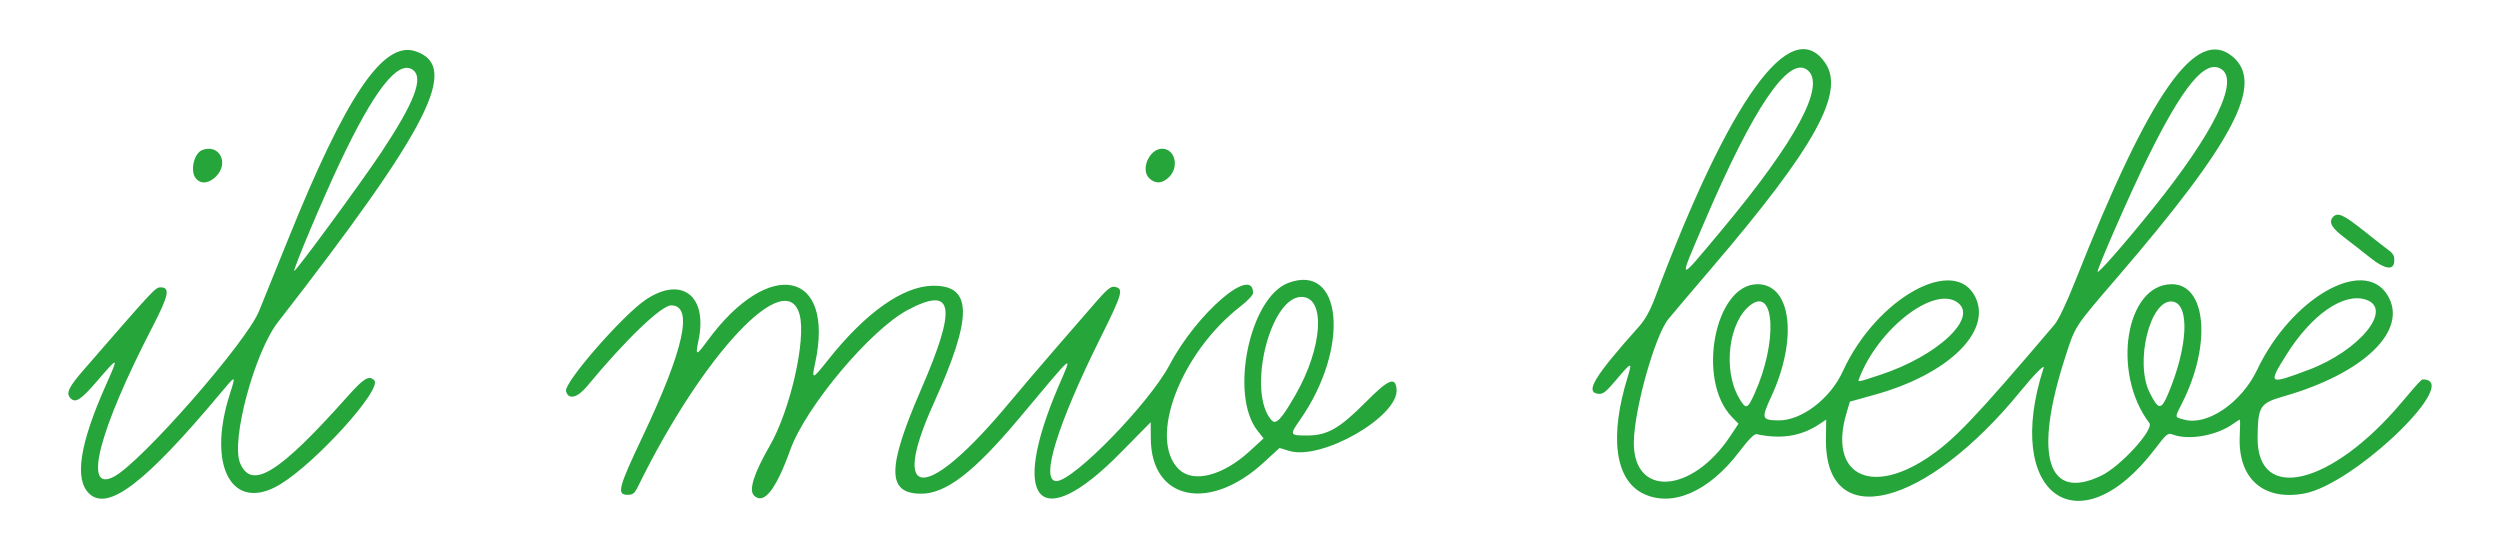
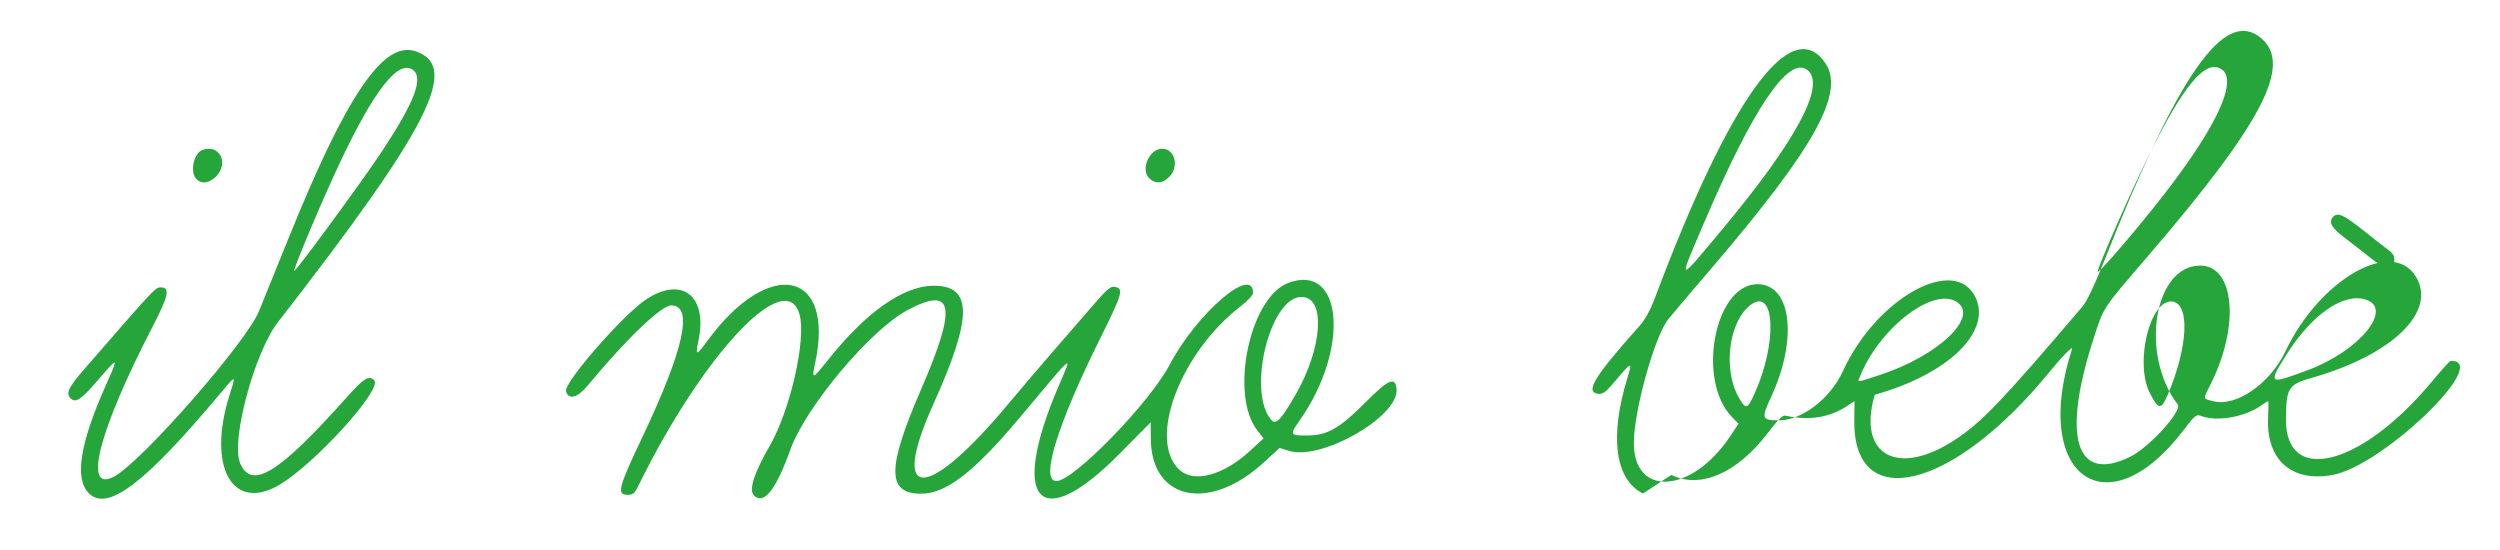
<svg xmlns="http://www.w3.org/2000/svg" version="1.1" width="100mm" height="22mm" viewBox="0 0 100 22">
-   <path fill="#26a53b" d="m 3.575,19.75 c -0.609,-0.567 -0.394,-1.976 0.665,-4.355 0.513,-1.153 0.509,-1.156 -0.336,-0.175 -0.691,0.801 -0.901,0.931 -1.107,0.682 -0.156,-0.188 -0.035,-0.434 0.539,-1.095 2.887,-3.322 2.878,-3.312 3.095,-3.312 0.384,0 0.315,0.332 -0.326,1.569 -2.158,4.166 -2.804,6.669 -1.547,6.003 1.094,-0.58 5.278,-5.352 5.799,-6.613 0.121,-0.294 0.643,-1.583 1.16,-2.863 2.324,-5.763 3.813,-7.967 5.097,-7.543 1.807,0.597 0.578,3.02 -5.502,10.845 -0.933,1.201 -1.882,4.736 -1.51,5.627 0.46,1.1 1.555,0.42 4.318,-2.683 0.633,-0.711 0.84,-0.835 1.049,-0.626 0.343,0.343 -2.334,3.302 -3.766,4.165 -1.9,1.144 -2.935,-0.697 -2.017,-3.589 0.258,-0.812 0.264,-0.812 -0.386,-0.036 -2.985,3.564 -4.472,4.702 -5.226,4 z M 15.244,6.106 c 1.342,-2.023 1.715,-2.999 1.265,-3.314 -0.587,-0.411 -1.545,0.815 -2.929,3.747 -0.675,1.431 -1.812,4.126 -1.812,4.296 0,0.117 2.68,-3.53 3.476,-4.729 z m 14.914,13.712 c -0.215,-0.215 -2e-4,-0.889 0.635,-1.992 0.814,-1.412 1.456,-4.226 1.194,-5.228 -0.522,-1.994 -3.861,1.547 -6.464,6.856 -0.139,0.283 -0.208,0.339 -0.42,0.339 -0.444,0 -0.373,-0.275 0.598,-2.323 1.664,-3.51 2.045,-5.255 1.147,-5.255 -0.396,0 -1.83,1.378 -3.364,3.233 -0.389,0.471 -0.753,0.556 -0.843,0.198 -0.086,-0.344 2.277,-3.052 3.197,-3.664 1.433,-0.953 2.472,-0.152 2.104,1.621 -0.135,0.649 -0.102,0.651 0.365,0.016 2.47,-3.365 5.103,-2.807 4.298,0.91 -0.146,0.674 -0.115,0.666 0.518,-0.133 1.494,-1.885 2.992,-2.947 4.185,-2.966 1.603,-0.025 1.611,1.226 0.032,4.722 -1.785,3.952 -0.275,3.932 3.031,-0.041 0.446,-0.536 1.309,-1.547 1.916,-2.246 0.608,-0.699 1.329,-1.53 1.603,-1.846 0.355,-0.41 0.547,-0.568 0.669,-0.549 0.407,0.061 0.361,0.23 -0.554,2.071 -1.716,3.453 -2.407,5.702 -1.75,5.702 0.684,0 3.722,-3.119 4.53,-4.651 1.088,-2.063 3.338,-4 3.338,-2.873 0,0.081 -0.219,0.317 -0.487,0.523 -2.426,1.872 -3.733,5.331 -2.472,6.538 0.577,0.552 1.752,0.248 2.82,-0.73 l 0.56,-0.514 -0.245,-0.311 c -1.124,-1.424 -0.316,-5.316 1.224,-5.905 2.177,-0.831 2.485,2.589 0.491,5.455 -0.441,0.634 -0.436,0.647 0.297,0.644 0.785,-0.003 1.277,-0.286 2.321,-1.337 0.907,-0.914 1.182,-1.03 1.231,-0.519 0.107,1.088 -2.997,2.872 -4.3,2.472 l -0.381,-0.117 -0.635,0.583 c -2.18,1.999 -4.499,1.509 -4.515,-0.955 l -0.004,-0.658 -1.233,1.25 c -3.225,3.268 -4.435,1.935 -2.449,-2.698 0.566,-1.321 0.711,-1.44 -1.591,1.304 -1.801,2.147 -2.923,3.008 -3.917,3.004 -1.365,-0.005 -1.365,-1.011 0.002,-4.164 1.452,-3.346 1.314,-4.165 -0.536,-3.182 -1.487,0.79 -4.075,3.872 -4.69,5.584 -0.579,1.612 -1.064,2.223 -1.455,1.833 z m 21.664,-4.028 c 1.09,-1.899 1.213,-3.914 0.237,-3.914 -1.268,0 -2.196,3.829 -1.195,4.935 0.175,0.194 0.393,-0.038 0.958,-1.02 z m 13.898,3.95 c -1.123,-0.556 -1.349,-2.287 -0.611,-4.668 0.191,-0.616 0.152,-0.606 -0.456,0.116 -0.413,0.491 -0.536,0.587 -0.72,0.566 -0.547,-0.063 -0.173,-0.68 1.635,-2.702 0.235,-0.263 0.441,-0.635 0.632,-1.143 2.996,-7.967 5.426,-11.336 6.792,-9.417 0.838,1.176 -0.37,3.371 -4.536,8.241 -0.797,0.931 -1.572,1.846 -1.723,2.032 -0.536,0.659 -1.36,3.592 -1.38,4.908 -0.033,2.232 2.319,2.09 3.861,-0.233 l 0.325,-0.49 -0.264,-0.272 c -1.425,-1.473 -0.686,-5.308 1.023,-5.31 1.358,-10e-4 1.624,2.189 0.546,4.511 -0.399,0.861 -0.379,0.927 0.291,0.937 0.922,0.013 2.077,-0.866 2.575,-1.958 1.334,-2.928 4.491,-4.687 5.311,-2.959 0.654,1.377 -1.109,3.078 -4.03,3.89 l -0.997,0.277 -0.137,0.466 c -0.711,2.413 0.91,3.318 3.219,1.797 1.064,-0.701 1.896,-1.572 5.101,-5.34 0.161,-0.189 0.484,-0.867 0.833,-1.748 3,-7.577 4.842,-10.2 6.299,-8.973 1.272,1.07 0.057,3.393 -4.611,8.819 -1.747,2.031 -1.679,1.927 -2.101,3.236 -1.265,3.927 -0.696,5.749 1.466,4.697 0.767,-0.373 2.105,-1.842 1.911,-2.098 -1.524,-2.005 -0.949,-5.554 0.899,-5.554 1.38,0 1.593,2.414 0.417,4.743 -0.313,0.62 -0.32,0.567 0.093,0.678 0.918,0.247 2.282,-0.691 2.903,-1.997 1.365,-2.875 4.269,-4.537 5.215,-2.984 0.85,1.393 -0.922,3.12 -4.146,4.044 -0.964,0.276 -1.039,0.394 -1.051,1.655 -0.026,2.634 2.958,1.909 5.75,-1.397 0.664,-0.787 0.798,-0.932 0.858,-0.932 1.62,0 -2.734,4.192 -4.739,4.562 -1.651,0.305 -2.669,-0.607 -2.583,-2.313 0.018,-0.352 0.019,-0.64 0.001,-0.64 -0.017,0 -0.139,0.077 -0.271,0.171 -0.657,0.468 -1.771,0.665 -2.403,0.425 -0.202,-0.076 -0.249,-0.039 -0.714,0.572 -3.067,4.022 -6.096,1.819 -4.458,-3.241 0.055,-0.17 -0.385,0.274 -0.915,0.924 -3.829,4.693 -7.834,5.685 -7.792,1.931 l 0.009,-0.785 -0.265,0.177 c -0.73,0.488 -1.535,0.618 -2.52,0.406 -0.091,-0.019 -0.322,0.215 -0.682,0.69 -1.219,1.611 -2.701,2.257 -3.86,1.683 z m 4.472,-4.019 c 0.909,-2.027 0.807,-4.246 -0.162,-3.528 -0.884,0.654 -1.128,2.599 -0.468,3.727 0.278,0.476 0.335,0.458 0.63,-0.198 z m 16.535,0.029 c 0.79,-1.873 0.873,-3.587 0.178,-3.687 -0.894,-0.128 -1.533,2.431 -0.913,3.655 0.349,0.69 0.455,0.694 0.735,0.032 z m -11.537,-0.749 c 2.34,-0.768 3.987,-2.329 3.082,-2.922 -0.956,-0.627 -3.149,1.087 -3.902,3.051 -0.065,0.169 -0.112,0.176 0.82,-0.13 z m 17.142,-0.202 c 2.042,-0.767 3.414,-2.438 2.307,-2.811 -0.888,-0.299 -2.175,0.592 -3.185,2.204 -0.743,1.188 -0.718,1.205 0.878,0.606 z m -23.499,-5.555 c 3.027,-3.62 4.23,-5.864 3.456,-6.449 -0.75,-0.567 -2.16,1.518 -4.111,6.079 -1.069,2.499 -1.107,2.477 0.655,0.37 z m 17.267,-0.881 c 2.452,-3.046 3.476,-5.125 2.758,-5.595 -0.64,-0.419 -1.53,0.651 -2.963,3.563 -0.681,1.383 -1.991,4.369 -1.991,4.536 0,0.114 1.073,-1.109 2.196,-2.504 z m 8.68,1.923 c -0.277,-0.223 -0.722,-0.569 -0.988,-0.77 -0.514,-0.388 -0.652,-0.619 -0.486,-0.819 0.187,-0.226 0.415,-0.128 1.253,0.54 0.458,0.365 0.911,0.718 1.007,0.786 0.097,0.068 0.184,0.179 0.194,0.247 0.082,0.571 -0.283,0.577 -0.98,0.016 z M 7.844,7.149 c -0.252,-0.279 -0.095,-1.017 0.245,-1.147 0.68,-0.261 1.089,0.519 0.553,1.055 -0.283,0.283 -0.593,0.319 -0.798,0.093 z m 38.12,-0.024 c -0.351,-0.351 0.014,-1.176 0.519,-1.176 0.515,0 0.695,0.72 0.283,1.131 -0.269,0.27 -0.561,0.286 -0.802,0.044 z" />
+   <path fill="#26a53b" d="m 3.575,19.75 c -0.609,-0.567 -0.394,-1.976 0.665,-4.355 0.513,-1.153 0.509,-1.156 -0.336,-0.175 -0.691,0.801 -0.901,0.931 -1.107,0.682 -0.156,-0.188 -0.035,-0.434 0.539,-1.095 2.887,-3.322 2.878,-3.312 3.095,-3.312 0.384,0 0.315,0.332 -0.326,1.569 -2.158,4.166 -2.804,6.669 -1.547,6.003 1.094,-0.58 5.278,-5.352 5.799,-6.613 0.121,-0.294 0.643,-1.583 1.16,-2.863 2.324,-5.763 3.813,-7.967 5.097,-7.543 1.807,0.597 0.578,3.02 -5.502,10.845 -0.933,1.201 -1.882,4.736 -1.51,5.627 0.46,1.1 1.555,0.42 4.318,-2.683 0.633,-0.711 0.84,-0.835 1.049,-0.626 0.343,0.343 -2.334,3.302 -3.766,4.165 -1.9,1.144 -2.935,-0.697 -2.017,-3.589 0.258,-0.812 0.264,-0.812 -0.386,-0.036 -2.985,3.564 -4.472,4.702 -5.226,4 z M 15.244,6.106 c 1.342,-2.023 1.715,-2.999 1.265,-3.314 -0.587,-0.411 -1.545,0.815 -2.929,3.747 -0.675,1.431 -1.812,4.126 -1.812,4.296 0,0.117 2.68,-3.53 3.476,-4.729 z m 14.914,13.712 c -0.215,-0.215 -2e-4,-0.889 0.635,-1.992 0.814,-1.412 1.456,-4.226 1.194,-5.228 -0.522,-1.994 -3.861,1.547 -6.464,6.856 -0.139,0.283 -0.208,0.339 -0.42,0.339 -0.444,0 -0.373,-0.275 0.598,-2.323 1.664,-3.51 2.045,-5.255 1.147,-5.255 -0.396,0 -1.83,1.378 -3.364,3.233 -0.389,0.471 -0.753,0.556 -0.843,0.198 -0.086,-0.344 2.277,-3.052 3.197,-3.664 1.433,-0.953 2.472,-0.152 2.104,1.621 -0.135,0.649 -0.102,0.651 0.365,0.016 2.47,-3.365 5.103,-2.807 4.298,0.91 -0.146,0.674 -0.115,0.666 0.518,-0.133 1.494,-1.885 2.992,-2.947 4.185,-2.966 1.603,-0.025 1.611,1.226 0.032,4.722 -1.785,3.952 -0.275,3.932 3.031,-0.041 0.446,-0.536 1.309,-1.547 1.916,-2.246 0.608,-0.699 1.329,-1.53 1.603,-1.846 0.355,-0.41 0.547,-0.568 0.669,-0.549 0.407,0.061 0.361,0.23 -0.554,2.071 -1.716,3.453 -2.407,5.702 -1.75,5.702 0.684,0 3.722,-3.119 4.53,-4.651 1.088,-2.063 3.338,-4 3.338,-2.873 0,0.081 -0.219,0.317 -0.487,0.523 -2.426,1.872 -3.733,5.331 -2.472,6.538 0.577,0.552 1.752,0.248 2.82,-0.73 l 0.56,-0.514 -0.245,-0.311 c -1.124,-1.424 -0.316,-5.316 1.224,-5.905 2.177,-0.831 2.485,2.589 0.491,5.455 -0.441,0.634 -0.436,0.647 0.297,0.644 0.785,-0.003 1.277,-0.286 2.321,-1.337 0.907,-0.914 1.182,-1.03 1.231,-0.519 0.107,1.088 -2.997,2.872 -4.3,2.472 l -0.381,-0.117 -0.635,0.583 c -2.18,1.999 -4.499,1.509 -4.515,-0.955 l -0.004,-0.658 -1.233,1.25 c -3.225,3.268 -4.435,1.935 -2.449,-2.698 0.566,-1.321 0.711,-1.44 -1.591,1.304 -1.801,2.147 -2.923,3.008 -3.917,3.004 -1.365,-0.005 -1.365,-1.011 0.002,-4.164 1.452,-3.346 1.314,-4.165 -0.536,-3.182 -1.487,0.79 -4.075,3.872 -4.69,5.584 -0.579,1.612 -1.064,2.223 -1.455,1.833 z m 21.664,-4.028 c 1.09,-1.899 1.213,-3.914 0.237,-3.914 -1.268,0 -2.196,3.829 -1.195,4.935 0.175,0.194 0.393,-0.038 0.958,-1.02 z m 13.898,3.95 c -1.123,-0.556 -1.349,-2.287 -0.611,-4.668 0.191,-0.616 0.152,-0.606 -0.456,0.116 -0.413,0.491 -0.536,0.587 -0.72,0.566 -0.547,-0.063 -0.173,-0.68 1.635,-2.702 0.235,-0.263 0.441,-0.635 0.632,-1.143 2.996,-7.967 5.426,-11.336 6.792,-9.417 0.838,1.176 -0.37,3.371 -4.536,8.241 -0.797,0.931 -1.572,1.846 -1.723,2.032 -0.536,0.659 -1.36,3.592 -1.38,4.908 -0.033,2.232 2.319,2.09 3.861,-0.233 l 0.325,-0.49 -0.264,-0.272 c -1.425,-1.473 -0.686,-5.308 1.023,-5.31 1.358,-10e-4 1.624,2.189 0.546,4.511 -0.399,0.861 -0.379,0.927 0.291,0.937 0.922,0.013 2.077,-0.866 2.575,-1.958 1.334,-2.928 4.491,-4.687 5.311,-2.959 0.654,1.377 -1.109,3.078 -4.03,3.89 c -0.711,2.413 0.91,3.318 3.219,1.797 1.064,-0.701 1.896,-1.572 5.101,-5.34 0.161,-0.189 0.484,-0.867 0.833,-1.748 3,-7.577 4.842,-10.2 6.299,-8.973 1.272,1.07 0.057,3.393 -4.611,8.819 -1.747,2.031 -1.679,1.927 -2.101,3.236 -1.265,3.927 -0.696,5.749 1.466,4.697 0.767,-0.373 2.105,-1.842 1.911,-2.098 -1.524,-2.005 -0.949,-5.554 0.899,-5.554 1.38,0 1.593,2.414 0.417,4.743 -0.313,0.62 -0.32,0.567 0.093,0.678 0.918,0.247 2.282,-0.691 2.903,-1.997 1.365,-2.875 4.269,-4.537 5.215,-2.984 0.85,1.393 -0.922,3.12 -4.146,4.044 -0.964,0.276 -1.039,0.394 -1.051,1.655 -0.026,2.634 2.958,1.909 5.75,-1.397 0.664,-0.787 0.798,-0.932 0.858,-0.932 1.62,0 -2.734,4.192 -4.739,4.562 -1.651,0.305 -2.669,-0.607 -2.583,-2.313 0.018,-0.352 0.019,-0.64 0.001,-0.64 -0.017,0 -0.139,0.077 -0.271,0.171 -0.657,0.468 -1.771,0.665 -2.403,0.425 -0.202,-0.076 -0.249,-0.039 -0.714,0.572 -3.067,4.022 -6.096,1.819 -4.458,-3.241 0.055,-0.17 -0.385,0.274 -0.915,0.924 -3.829,4.693 -7.834,5.685 -7.792,1.931 l 0.009,-0.785 -0.265,0.177 c -0.73,0.488 -1.535,0.618 -2.52,0.406 -0.091,-0.019 -0.322,0.215 -0.682,0.69 -1.219,1.611 -2.701,2.257 -3.86,1.683 z m 4.472,-4.019 c 0.909,-2.027 0.807,-4.246 -0.162,-3.528 -0.884,0.654 -1.128,2.599 -0.468,3.727 0.278,0.476 0.335,0.458 0.63,-0.198 z m 16.535,0.029 c 0.79,-1.873 0.873,-3.587 0.178,-3.687 -0.894,-0.128 -1.533,2.431 -0.913,3.655 0.349,0.69 0.455,0.694 0.735,0.032 z m -11.537,-0.749 c 2.34,-0.768 3.987,-2.329 3.082,-2.922 -0.956,-0.627 -3.149,1.087 -3.902,3.051 -0.065,0.169 -0.112,0.176 0.82,-0.13 z m 17.142,-0.202 c 2.042,-0.767 3.414,-2.438 2.307,-2.811 -0.888,-0.299 -2.175,0.592 -3.185,2.204 -0.743,1.188 -0.718,1.205 0.878,0.606 z m -23.499,-5.555 c 3.027,-3.62 4.23,-5.864 3.456,-6.449 -0.75,-0.567 -2.16,1.518 -4.111,6.079 -1.069,2.499 -1.107,2.477 0.655,0.37 z m 17.267,-0.881 c 2.452,-3.046 3.476,-5.125 2.758,-5.595 -0.64,-0.419 -1.53,0.651 -2.963,3.563 -0.681,1.383 -1.991,4.369 -1.991,4.536 0,0.114 1.073,-1.109 2.196,-2.504 z m 8.68,1.923 c -0.277,-0.223 -0.722,-0.569 -0.988,-0.77 -0.514,-0.388 -0.652,-0.619 -0.486,-0.819 0.187,-0.226 0.415,-0.128 1.253,0.54 0.458,0.365 0.911,0.718 1.007,0.786 0.097,0.068 0.184,0.179 0.194,0.247 0.082,0.571 -0.283,0.577 -0.98,0.016 z M 7.844,7.149 c -0.252,-0.279 -0.095,-1.017 0.245,-1.147 0.68,-0.261 1.089,0.519 0.553,1.055 -0.283,0.283 -0.593,0.319 -0.798,0.093 z m 38.12,-0.024 c -0.351,-0.351 0.014,-1.176 0.519,-1.176 0.515,0 0.695,0.72 0.283,1.131 -0.269,0.27 -0.561,0.286 -0.802,0.044 z" />
</svg>